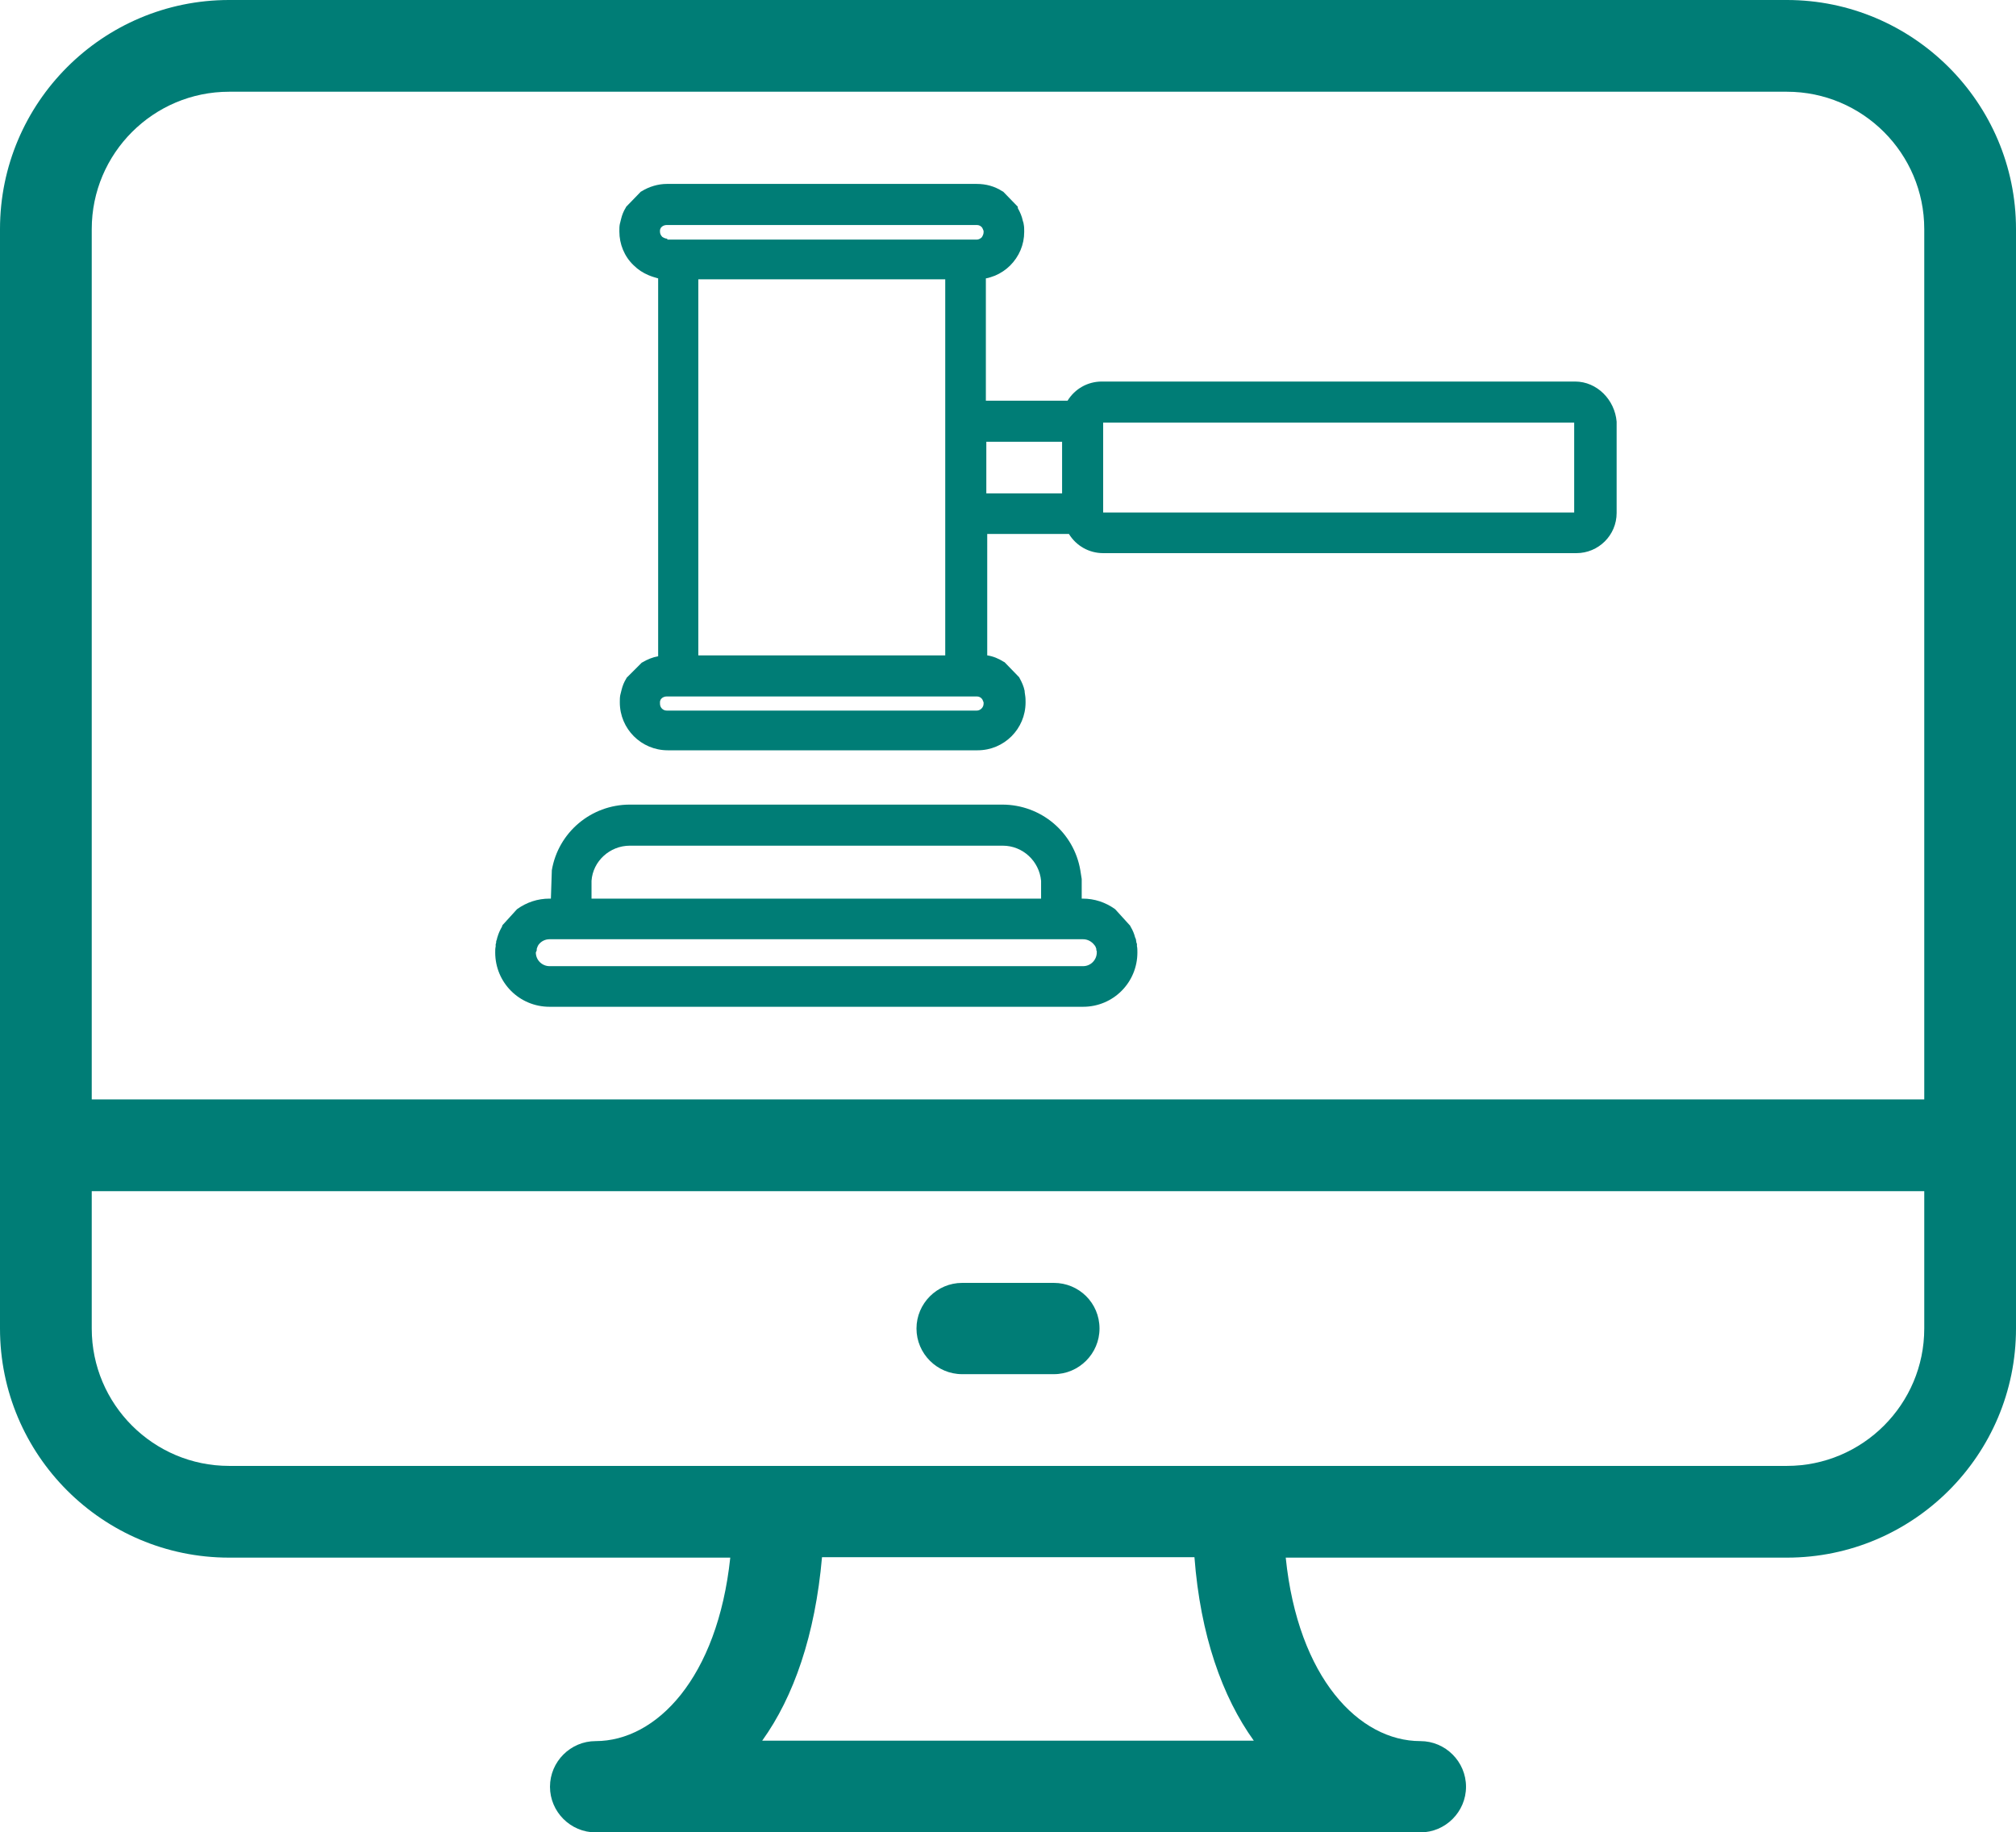
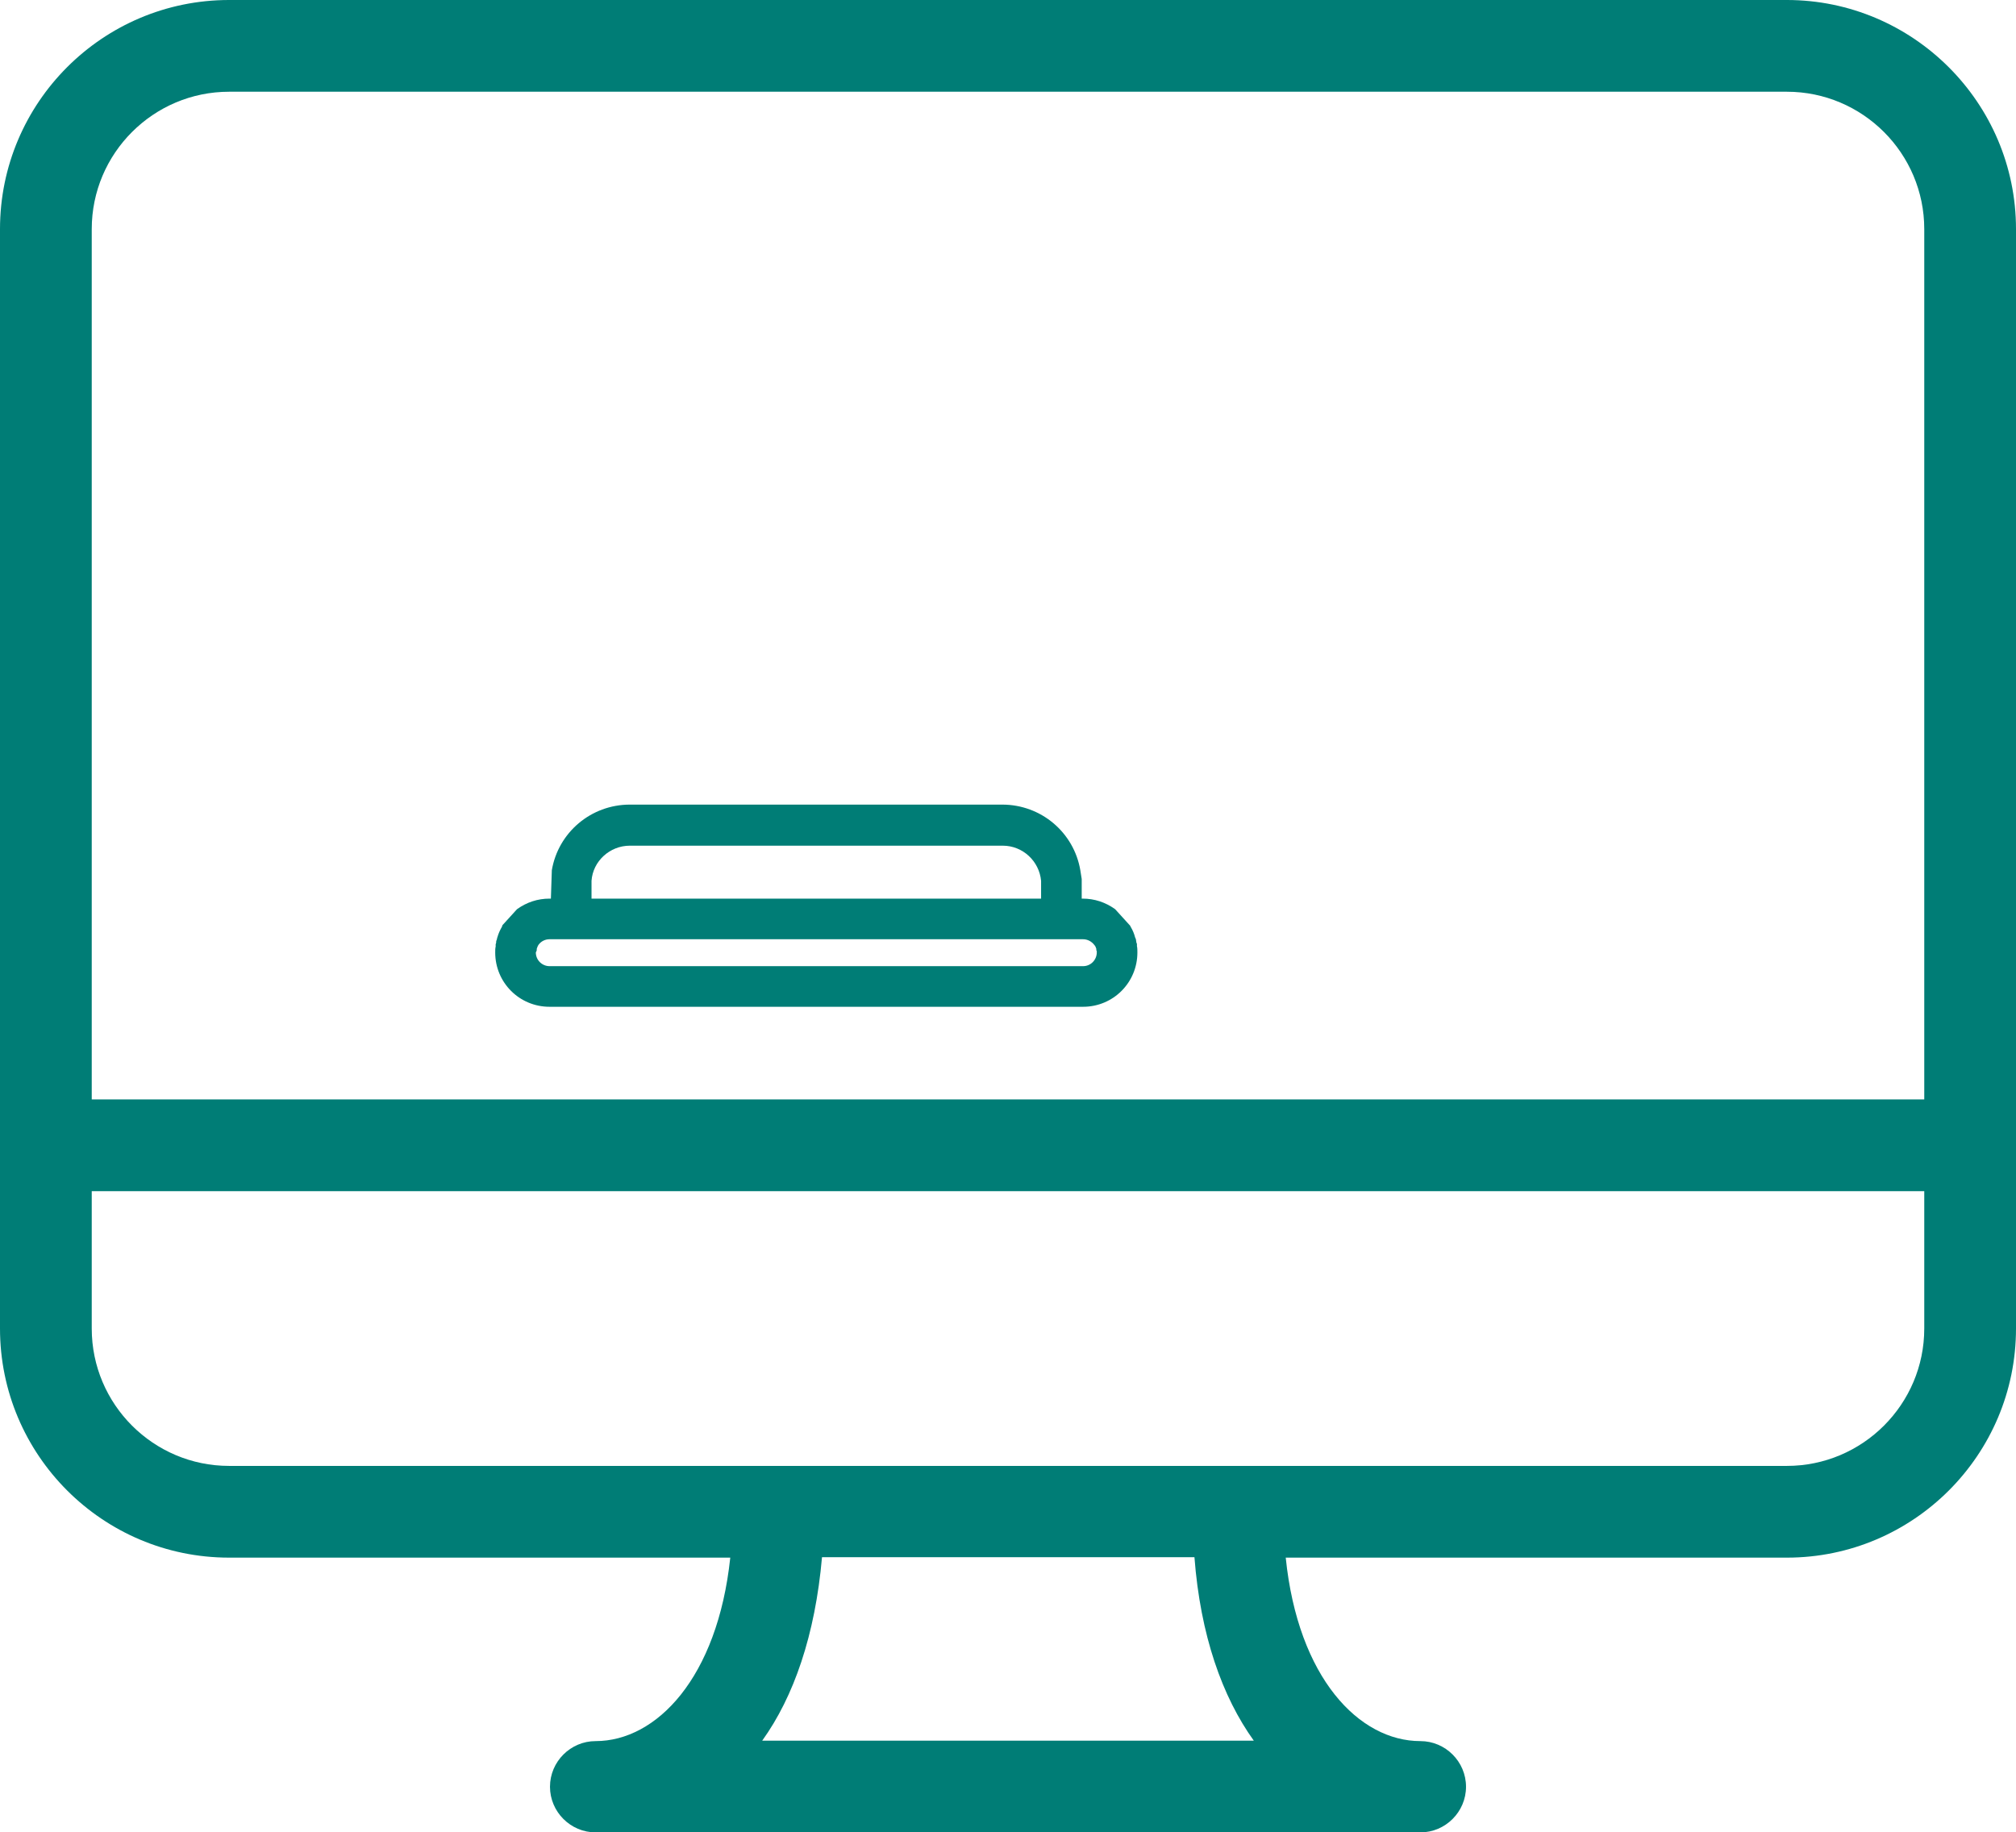
<svg xmlns="http://www.w3.org/2000/svg" version="1.1" id="Camada_1" x="0px" y="0px" viewBox="0 0 44.17 40.15" style="enable-background:new 0 0 44.17 40.15;" xml:space="preserve">
  <style type="text/css">
	.st0{fill:#FFFFFF;}
	.st1{fill-rule:evenodd;clip-rule:evenodd;fill:#007D76;}
	.st2{fill:#007D76;}
</style>
  <g>
    <path class="st2" d="M24.91,20.68l-0.01-0.02c0-0.02-0.01-0.04-0.01-0.06c0-0.02-0.01-0.04-0.02-0.06   c-0.02-0.08-0.05-0.15-0.09-0.22c-0.01-0.01-0.01-0.03-0.03-0.05l-0.01-0.01l-0.3-0.33l-0.01-0.01c-0.21-0.15-0.45-0.23-0.71-0.23   H23.7v-0.43l-0.03-0.19c-0.14-0.83-0.86-1.44-1.71-1.44H13.8c-0.85,0-1.57,0.61-1.71,1.44l0,0.01l-0.02,0.61h-0.03   c-0.26,0-0.5,0.08-0.71,0.23l-0.01,0.01l-0.3,0.33l-0.01,0.01C11,20.29,11,20.31,10.99,20.32c-0.04,0.07-0.07,0.14-0.09,0.21   c-0.01,0.02-0.01,0.05-0.02,0.07c-0.01,0.02-0.01,0.04-0.01,0.06l-0.01,0.03v0.05c-0.01,0.04-0.01,0.08-0.01,0.13   c0,0.66,0.53,1.19,1.19,1.19h11.69c0.66,0,1.19-0.53,1.19-1.19c0-0.05,0-0.1-0.01-0.14L24.91,20.68z M22.81,19.37v0.32h-9.85v-0.32   c0-0.02,0-0.04,0-0.07c0.03-0.43,0.4-0.77,0.84-0.77h8.17c0.44,0,0.8,0.34,0.84,0.77C22.81,19.32,22.81,19.34,22.81,19.37z    M11.75,20.85l0.01-0.03c0-0.01,0-0.02,0-0.03c0.01-0.03,0.02-0.06,0.04-0.09c0.06-0.08,0.15-0.12,0.24-0.12h11.69   c0.1,0,0.19,0.05,0.25,0.13c0.02,0.02,0.03,0.05,0.04,0.08l0,0.01l0,0.02l0.01,0.02c0,0.01,0,0.02,0,0.03c0,0.16-0.13,0.3-0.3,0.3   H12.04c-0.16,0-0.3-0.13-0.3-0.3C11.74,20.87,11.74,20.86,11.75,20.85z" />
-     <path class="st2" d="M34.51,8.36H24.14c-0.31,0-0.59,0.16-0.75,0.42h-1.79V6.1c0.07-0.01,0.14-0.04,0.2-0.06   c0.12-0.05,0.24-0.13,0.33-0.22c0.2-0.2,0.31-0.46,0.31-0.74c0-0.06,0-0.11-0.01-0.16c0-0.02-0.01-0.05-0.02-0.08   c-0.02-0.1-0.06-0.19-0.11-0.28L22.3,4.53l-0.32-0.33l-0.02-0.01c-0.17-0.11-0.36-0.16-0.56-0.16h-6.79   c-0.19,0-0.39,0.06-0.55,0.16L14.04,4.2l-0.32,0.33l-0.01,0.02c-0.05,0.08-0.08,0.16-0.1,0.24c-0.01,0.04-0.02,0.08-0.03,0.12   c-0.01,0.05-0.01,0.1-0.01,0.16c0,0.28,0.11,0.55,0.31,0.74c0.1,0.1,0.21,0.17,0.33,0.22c0.07,0.03,0.14,0.05,0.21,0.07v8.28   c-0.12,0.02-0.24,0.07-0.34,0.13l-0.02,0.01l-0.33,0.33l-0.01,0.02c-0.05,0.08-0.08,0.16-0.1,0.24c-0.01,0.04-0.02,0.08-0.03,0.12   c-0.01,0.05-0.01,0.1-0.01,0.16c0,0.58,0.47,1.05,1.05,1.05h6.79c0.58,0,1.05-0.47,1.05-1.05c0-0.05,0-0.1-0.01-0.16   c0-0.02-0.01-0.05-0.01-0.07l0-0.02c-0.02-0.1-0.06-0.19-0.11-0.28l-0.01-0.02l-0.32-0.33l-0.02-0.01   c-0.11-0.07-0.23-0.12-0.36-0.14V11.7h1.79c0.16,0.26,0.44,0.42,0.75,0.42h10.37c0.48,0,0.88-0.39,0.88-0.88V9.24   C35.38,8.76,34.99,8.36,34.51,8.36z M34.49,9.26v1.97H24.17V9.26H34.49z M21.61,10.81V9.68h1.66v1.13H21.61z M15.3,14.36V6.12h5.41   v8.24H15.3z M14.62,5.23c-0.04,0-0.08-0.02-0.11-0.04c-0.03-0.03-0.05-0.07-0.05-0.11c0-0.01,0-0.01,0-0.02l0-0.01   c0-0.02,0.01-0.04,0.02-0.06c0.03-0.04,0.08-0.06,0.13-0.06h6.79c0.05,0,0.09,0.02,0.12,0.06c0.01,0.02,0.02,0.04,0.03,0.07l0,0.01   c0,0.01,0,0.01,0,0.02c0,0.04-0.02,0.08-0.04,0.11c-0.03,0.03-0.07,0.05-0.11,0.05H14.62z M14.46,15.39L14.46,15.39l0-0.01   c0-0.02,0.01-0.04,0.02-0.06c0.03-0.04,0.08-0.06,0.13-0.06h6.79c0.05,0,0.09,0.02,0.12,0.06c0.01,0.02,0.02,0.04,0.03,0.07l0,0.01   c0,0.01,0,0.01,0,0.02c0,0.08-0.07,0.15-0.15,0.15h-6.79c-0.09,0-0.15-0.07-0.15-0.15C14.46,15.4,14.46,15.39,14.46,15.39z" />
    <path class="st2" d="M39.15,0H5.02C2.25,0,0,2.25,0,5.02v24.09c0,2.77,2.25,5.02,5.02,5.02H16c-0.28,2.64-1.62,4.02-2.95,4.02   c-0.55,0-1,0.45-1,1c0,0.55,0.45,1,1,1h18.07c0.55,0,1-0.45,1-1c0-0.55-0.45-1-1-1c-1.34,0-2.68-1.38-2.95-4.02h10.98   c2.77,0,5.02-2.25,5.02-5.02V5.02C44.17,2.25,41.91,0,39.15,0z M5.02,2.01h34.13c1.66,0,3.01,1.35,3.01,3.01v19.07H2.01V5.02   C2.01,3.36,3.36,2.01,5.02,2.01z M27.47,38.14H16.7c0.69-0.96,1.16-2.31,1.31-4.02h8.16C26.3,35.83,26.78,37.18,27.47,38.14z    M39.15,32.12H5.02c-1.66,0-3.01-1.35-3.01-3.01V26.1h40.15v3.01C42.16,30.77,40.81,32.12,39.15,32.12z" />
-     <path class="st2" d="M23.09,28.11h-2.01c-0.55,0-1,0.45-1,1c0,0.55,0.45,1,1,1h2.01c0.55,0,1-0.45,1-1   C24.09,28.55,23.64,28.11,23.09,28.11z" />
  </g>
</svg>